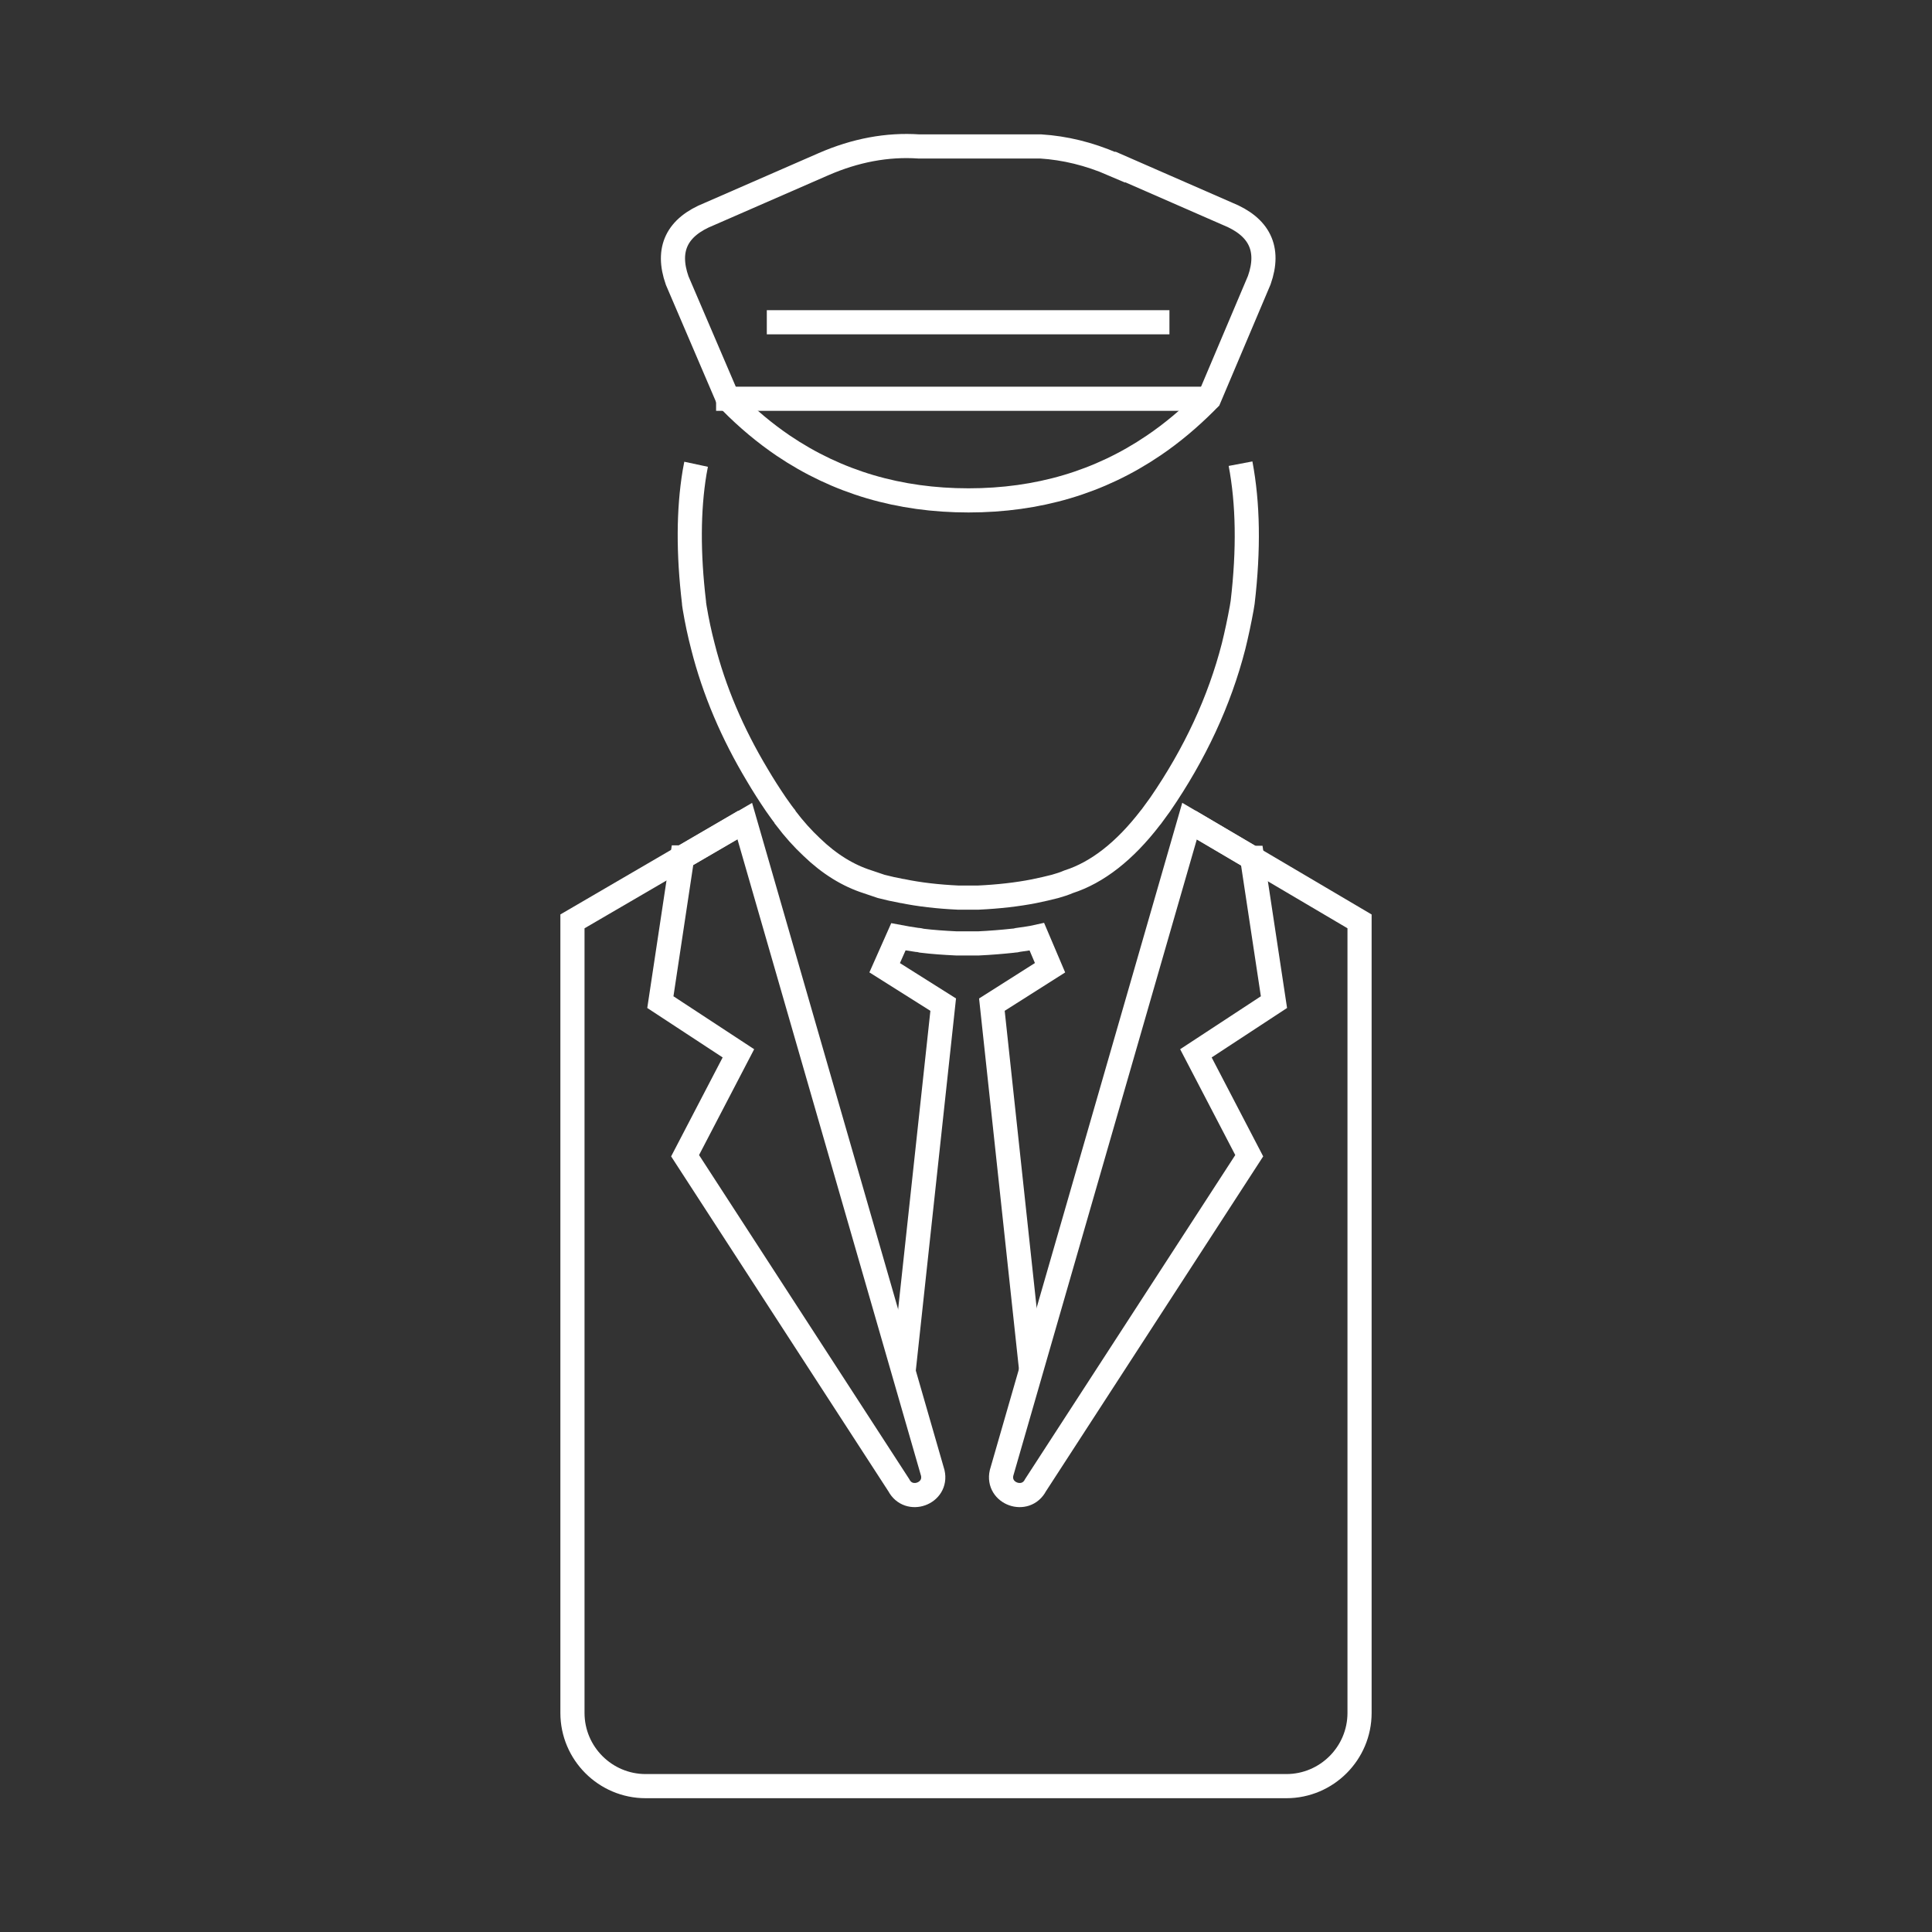
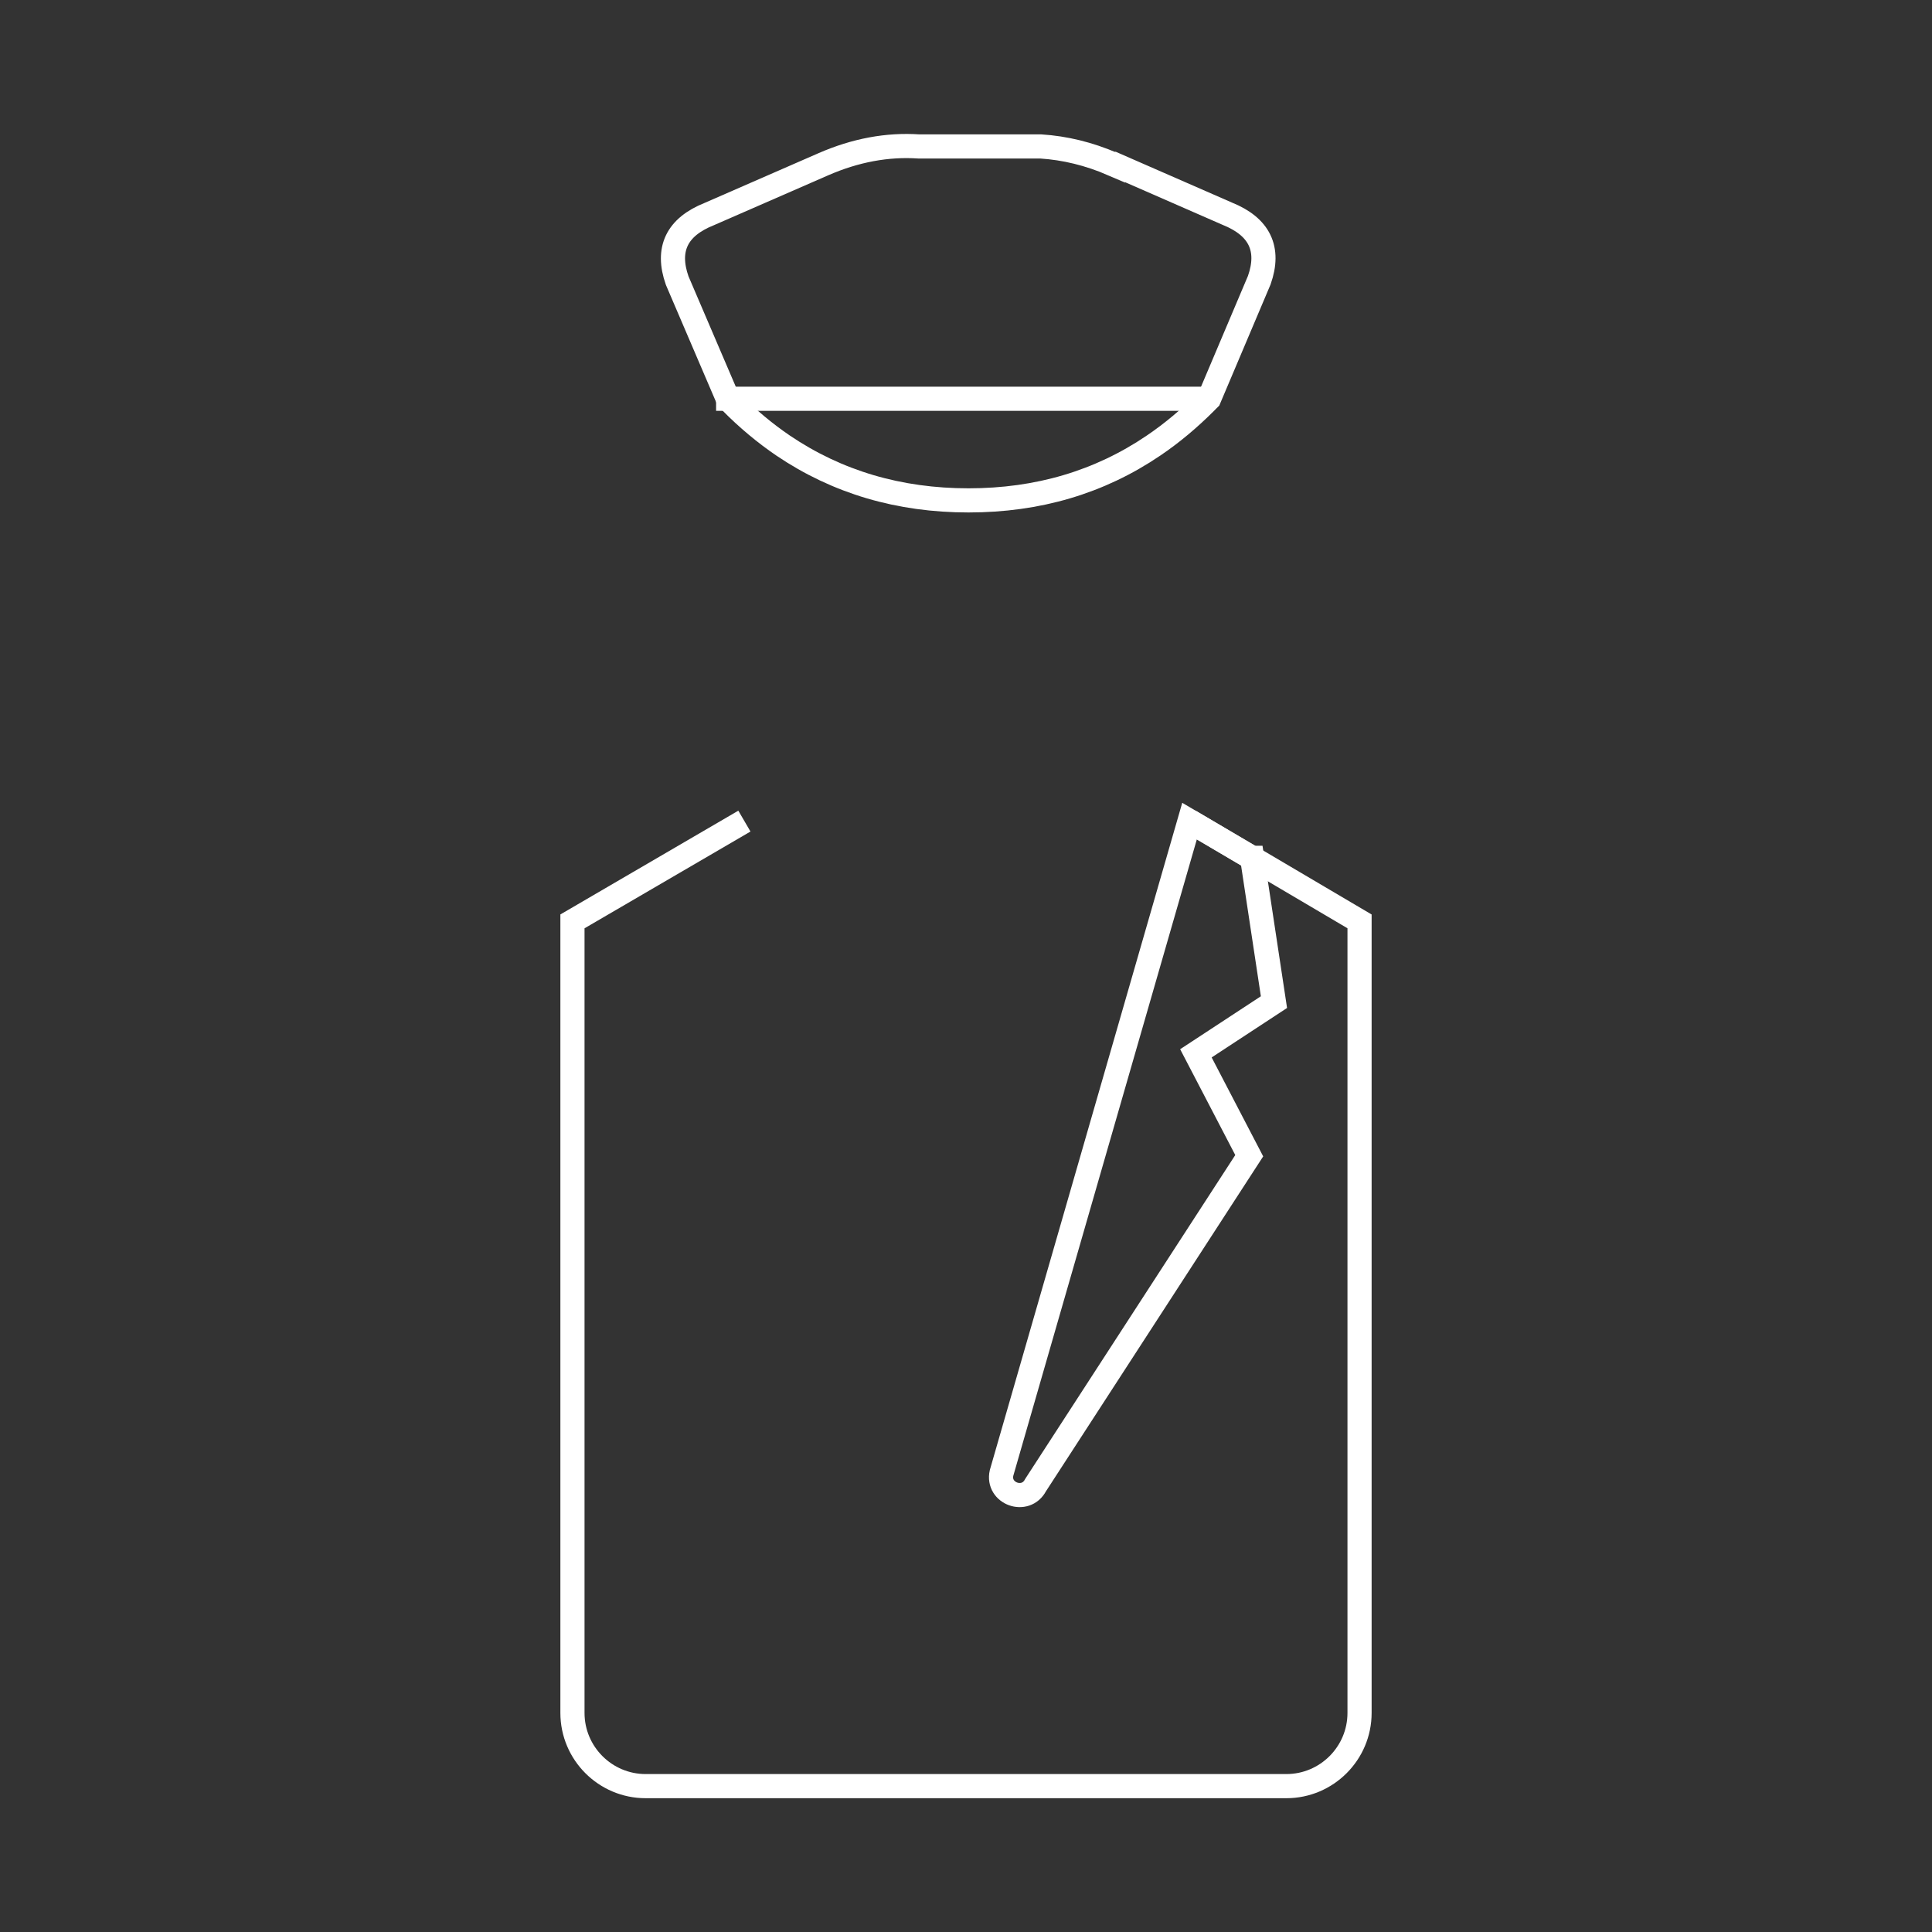
<svg xmlns="http://www.w3.org/2000/svg" id="uuid-b404509f-e8e6-4bc0-8959-c5a7a36e5bb5" data-name="Layer 1" width="100" height="100" viewBox="0 0 100 100">
  <rect x="0" y="0" width="100" height="100" fill="#333333" stroke="none" />
  <g>
    <path d="M38.53,42.5l-8.9,5.19v40.97c0,2.09,1.7,3.79,3.79,3.79h33.16c2.09,0,3.79-1.7,3.79-3.79v-40.97l-8.8-5.19" style="fill: none; stroke: #fff; stroke-miterlimit: 10; stroke-width: 1.25px;" />
    <path d="M64.81,44.4l1.13,7.47-4.04,2.65,2.76,5.3-11.06,17.05c-.51.98-2,.44-1.76-.63l9.73-33.74,3.23,1.9h0Z" style="fill: none; stroke: #fff; stroke-miterlimit: 10; stroke-width: 1.25px;" />
  </g>
-   <path d="M35.31,44.38l-1.13,7.49,4.04,2.65-2.76,5.3,11.06,17.05c.51.98,2,.44,1.76-.63l-9.73-33.74-3.23,1.88h0Z" style="fill: none; stroke: #fff; stroke-miterlimit: 10; stroke-width: 1.25px;" />
  <g>
    <path d="M57.62,8.48l5.9,2.58c1.67.67,2.23,1.82,1.66,3.44l-2.6,6.14c-.06.06-.11.1-.16.16-.86.86-1.75,1.61-2.71,2.26-2.8,1.9-5.99,2.84-9.58,2.84s-6.79-.94-9.6-2.84c-.94-.64-1.84-1.39-2.69-2.25-.05-.05-.1-.09-.16-.15h0l-2.63-6.14c-.57-1.62-.02-2.77,1.66-3.44l5.91-2.58c1.65-.72,3.3-1.03,4.94-.92h6.31c1.25.08,2.49.38,3.74.92v-.02h0Z" style="fill: none; stroke: #fff; stroke-miterlimit: 10; stroke-width: 1.25px;" />
    <polyline points="37.69 20.65 37.69 20.64 62.57 20.64" style="fill: none; stroke: #fff; stroke-miterlimit: 10; stroke-width: 1.25px;" />
-     <path d="M36.03,24.03c-.03.14-.05.29-.08.43-.32,1.94-.33,4.18-.03,6.71,0,.1.03.21.04.31.11.66.25,1.32.42,1.97.58,2.3,1.53,4.52,2.82,6.67.3.51.62,1.01.96,1.51h0c.14.19.27.39.42.58.04.04.07.08.08.12.44.58.89,1.08,1.35,1.51.92.89,1.89,1.48,2.89,1.8.24.08.47.16.71.24.34.09.71.17,1.08.24h.02c.87.18,1.83.29,2.89.34h1.03c1.06-.05,2.02-.16,2.89-.33h0c.38-.08.75-.16,1.09-.25.24-.07.47-.14.7-.24,1.49-.48,2.91-1.59,4.23-3.31.03-.04.06-.08.08-.1.15-.2.29-.4.43-.59h0c1.8-2.62,3.07-5.35,3.8-8.19.16-.65.3-1.31.42-1.97.02-.1.03-.21.05-.31.32-2.73.28-5.11-.11-7.17" style="fill: none; stroke: #fff; stroke-miterlimit: 10; stroke-width: 1.25px;" />
-     <line x1="39.69" y1="16.68" x2="60.53" y2="16.68" style="fill: none; stroke: #fff; stroke-miterlimit: 10; stroke-width: 1.25px;" />
-     <path d="M46.77,70.97l2.05-18.97-3.03-1.91.71-1.6c.31.06.64.11.97.16.08,0,.16.02.24.04.57.07,1.16.11,1.78.14h1.17c.62-.03,1.22-.08,1.78-.14.08,0,.17-.02.25-.04.34-.05.67-.09.98-.16l.68,1.6-3.01,1.91,2.04,18.97" style="fill: none; stroke: #fff; stroke-miterlimit: 10; stroke-width: 1.25px;" />
  </g>
</svg>